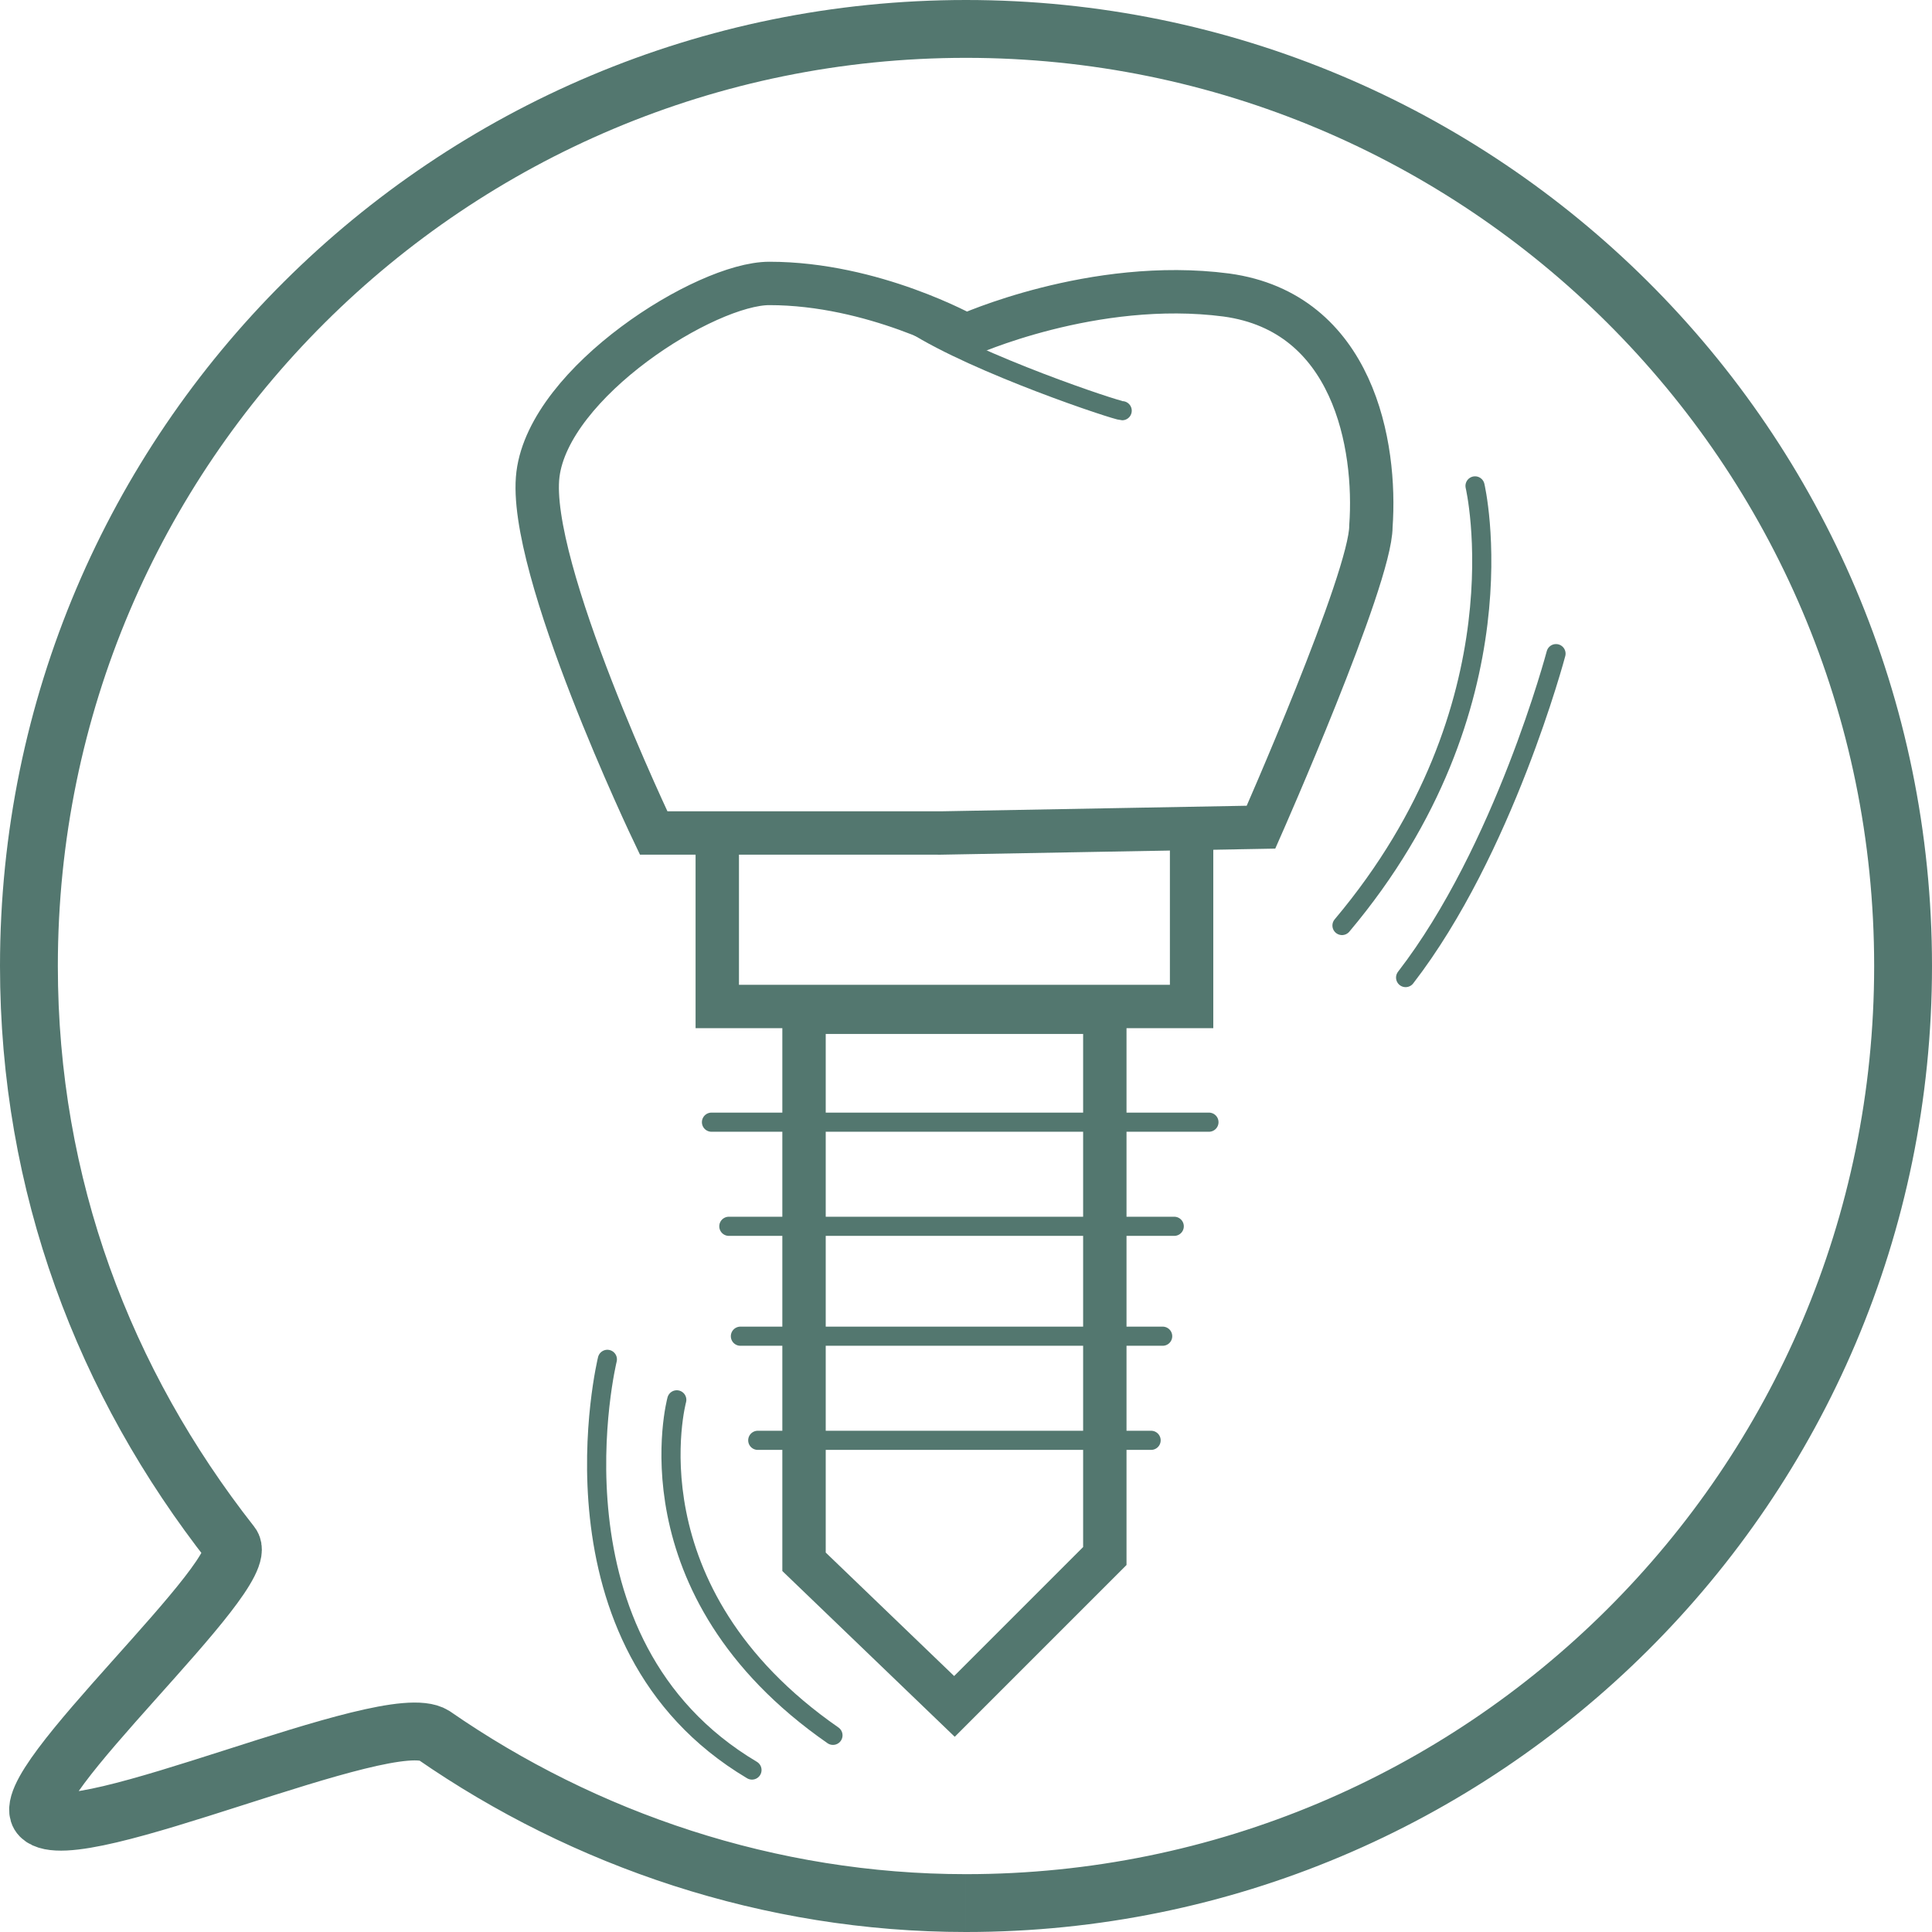
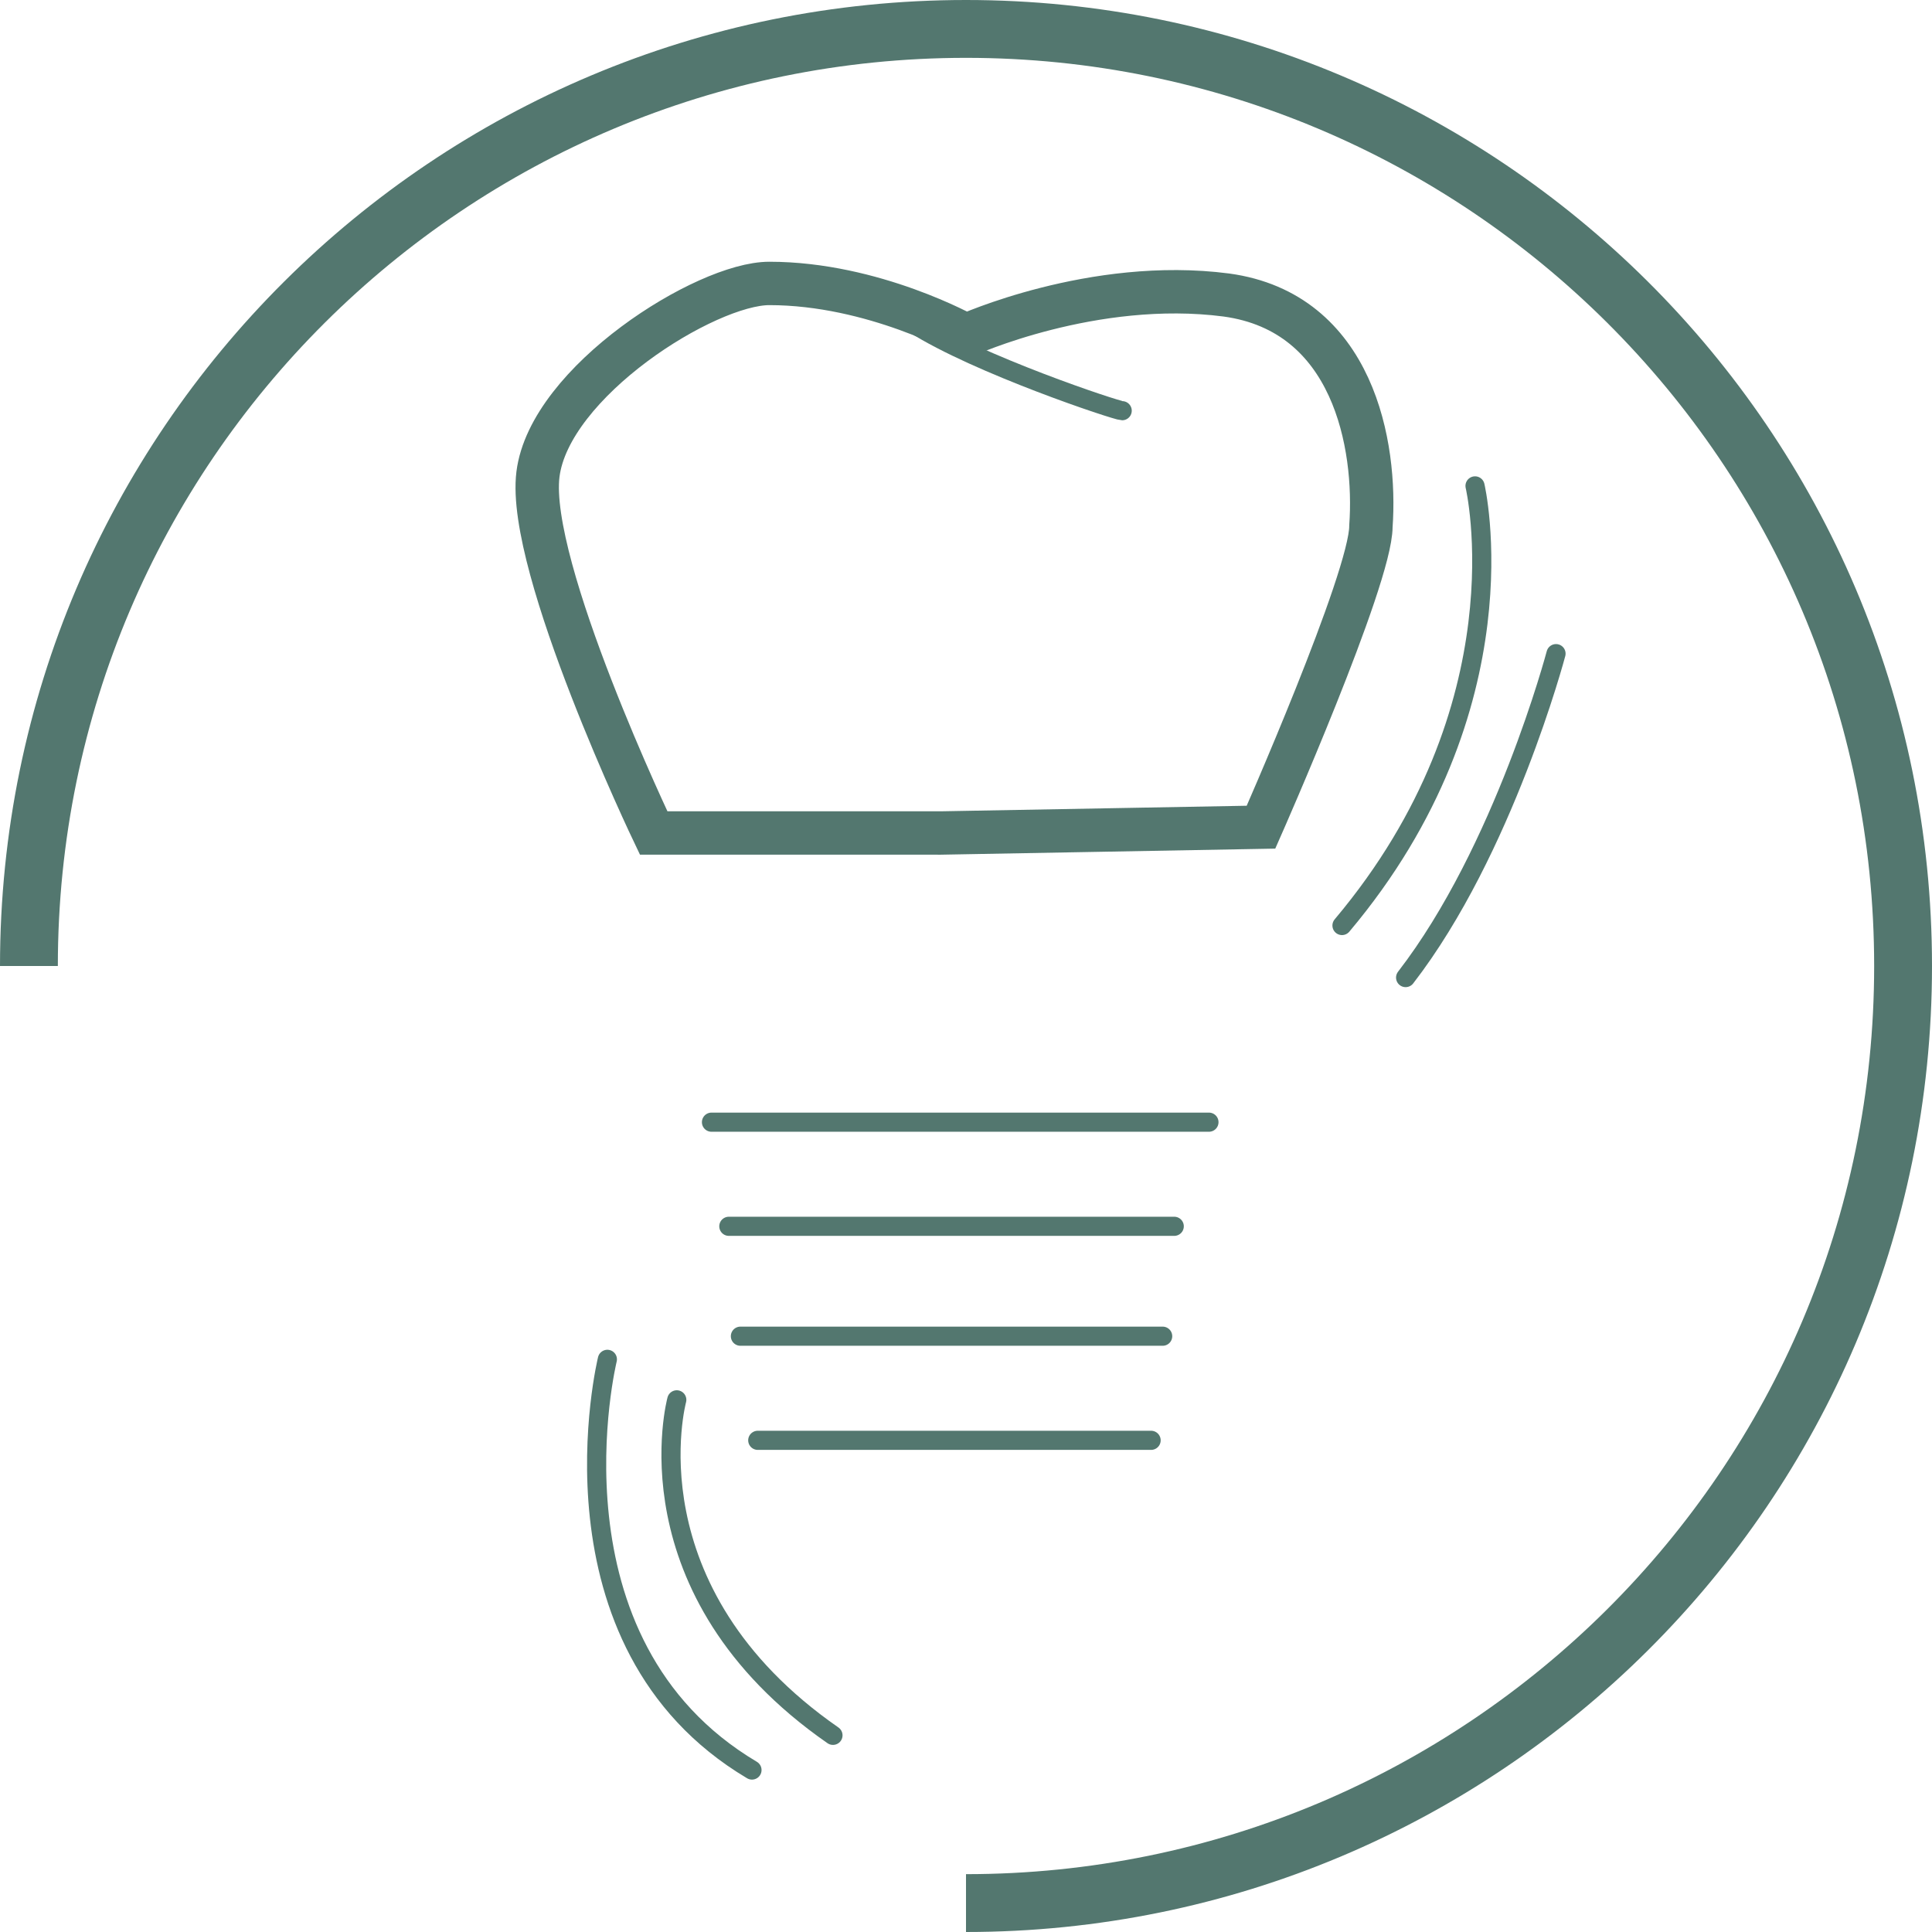
<svg xmlns="http://www.w3.org/2000/svg" version="1.1" id="Ebene_1" x="0" y="0" viewBox="0 0 33.4 33.4" xml:space="preserve">
  <style>.st2,.st3{fill:none;stroke:#53776f;stroke-width:.331;stroke-linecap:round;stroke-miterlimit:10}.st3{stroke-width:.75}</style>
-   <path d="M16.7 32.9c8.9 0 16.2-7.2 16.2-16.2S25.6.5 16.7.5.5 7.7.5 16.7c0 3.8 1.3 7.2 3.5 10 .4.5-3.8 4.2-3.3 4.7.6.6 6-1.9 6.8-1.4 2.6 1.8 5.8 2.9 9.2 2.9" fill="none" stroke="#53776f" stroke-miterlimit="10" />
+   <path d="M16.7 32.9c8.9 0 16.2-7.2 16.2-16.2S25.6.5 16.7.5.5 7.7.5 16.7" fill="none" stroke="#53776f" stroke-miterlimit="10" />
  <path d="M16.3 14.4h-5s-2.2-4.6-2-6.2 2.9-3.3 4-3.3c1.8 0 3.4.9 3.4.9s2.2-1 4.5-.7c2.2.3 2.6 2.6 2.5 4 0 .9-1.9 5.2-1.9 5.2l-5.5.1z" fill="none" stroke="#53776f" stroke-width=".75" stroke-miterlimit="10" />
  <path class="st2" d="M19.4 7.1c-.1 0-2.5-.8-3.6-1.5" />
-   <path class="st3" d="M12.4 14.5v2.9h8.2v-2.9M13.9 27l2.6 2.5 2.6-2.6v-9.4h-5.2z" />
  <path class="st2" d="M12.3 19.4h8.6M12.6 21.2h7.7M12.8 23.1h7.3M13.1 24.9h6.8M25.5 8.4s.9 3.8-2.3 7.6M26.9 11.3s-.9 3.4-2.6 5.6M11.7 24.2s-.9 3.3 2.7 5.8M10.5 23.5s-1.2 4.9 2.5 7.1" />
</svg>